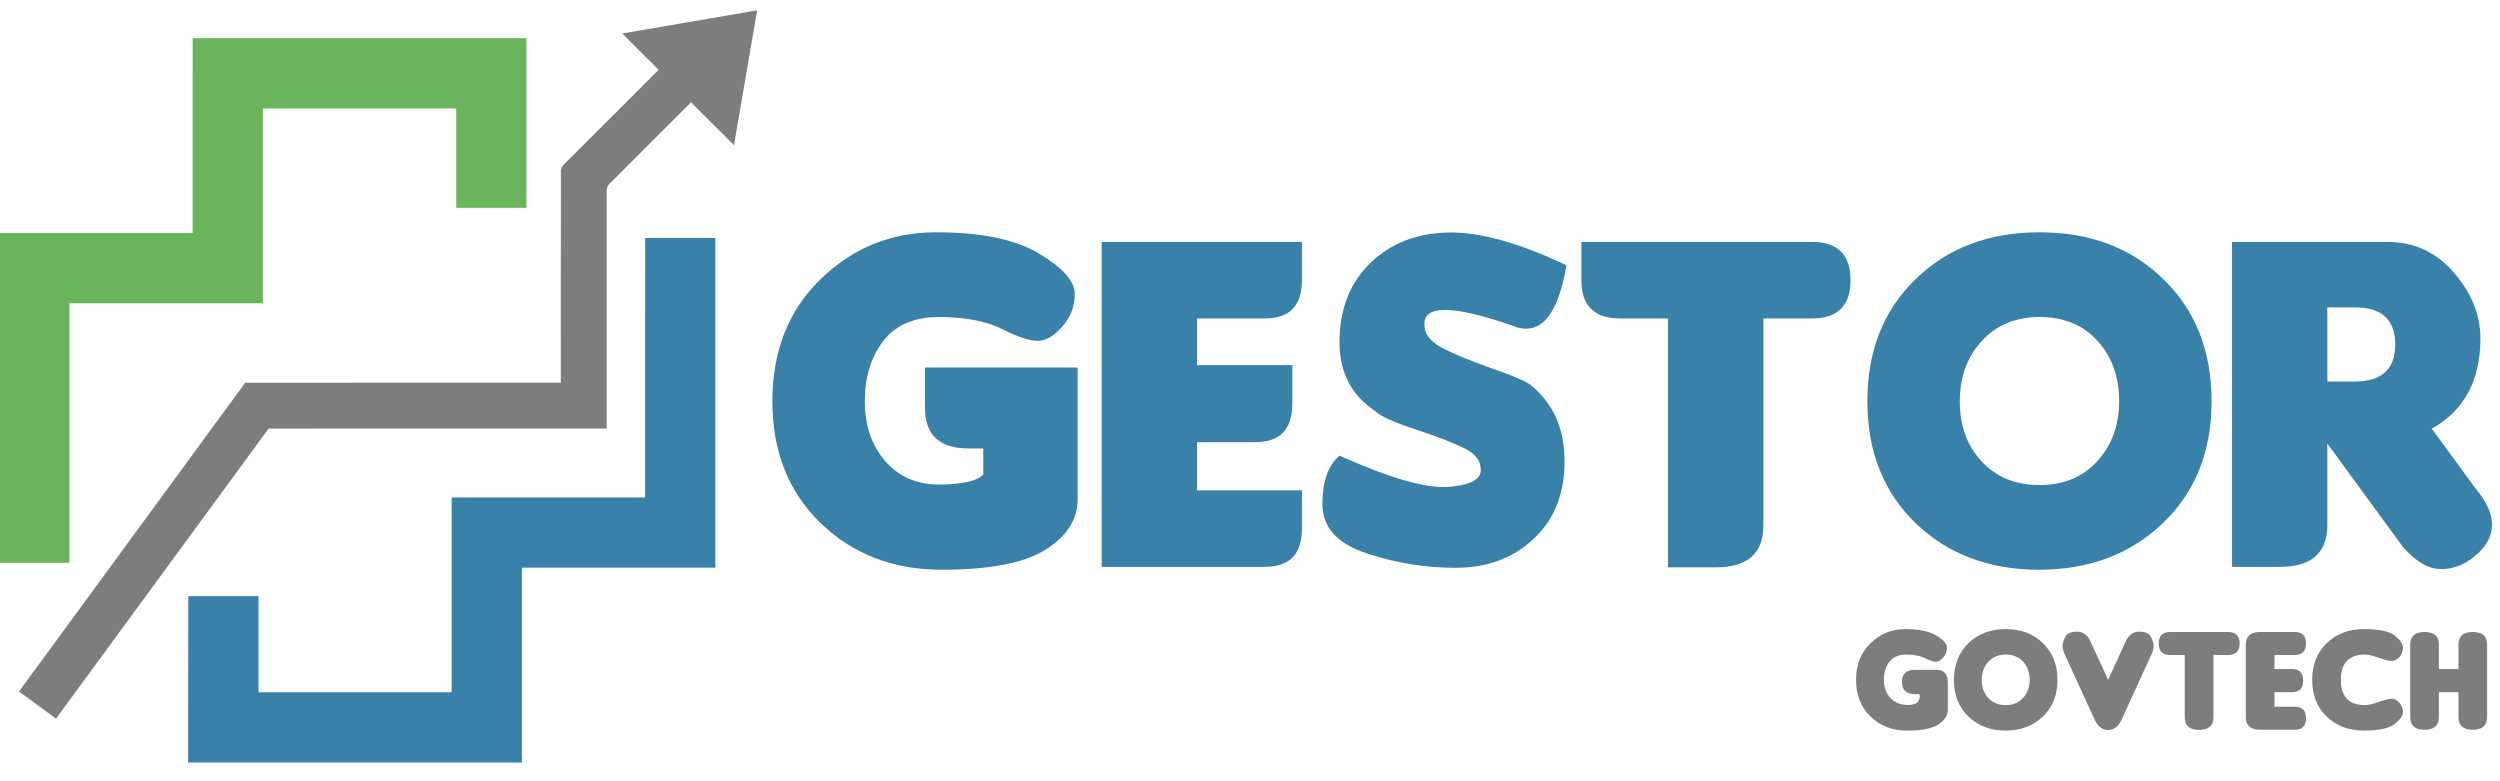
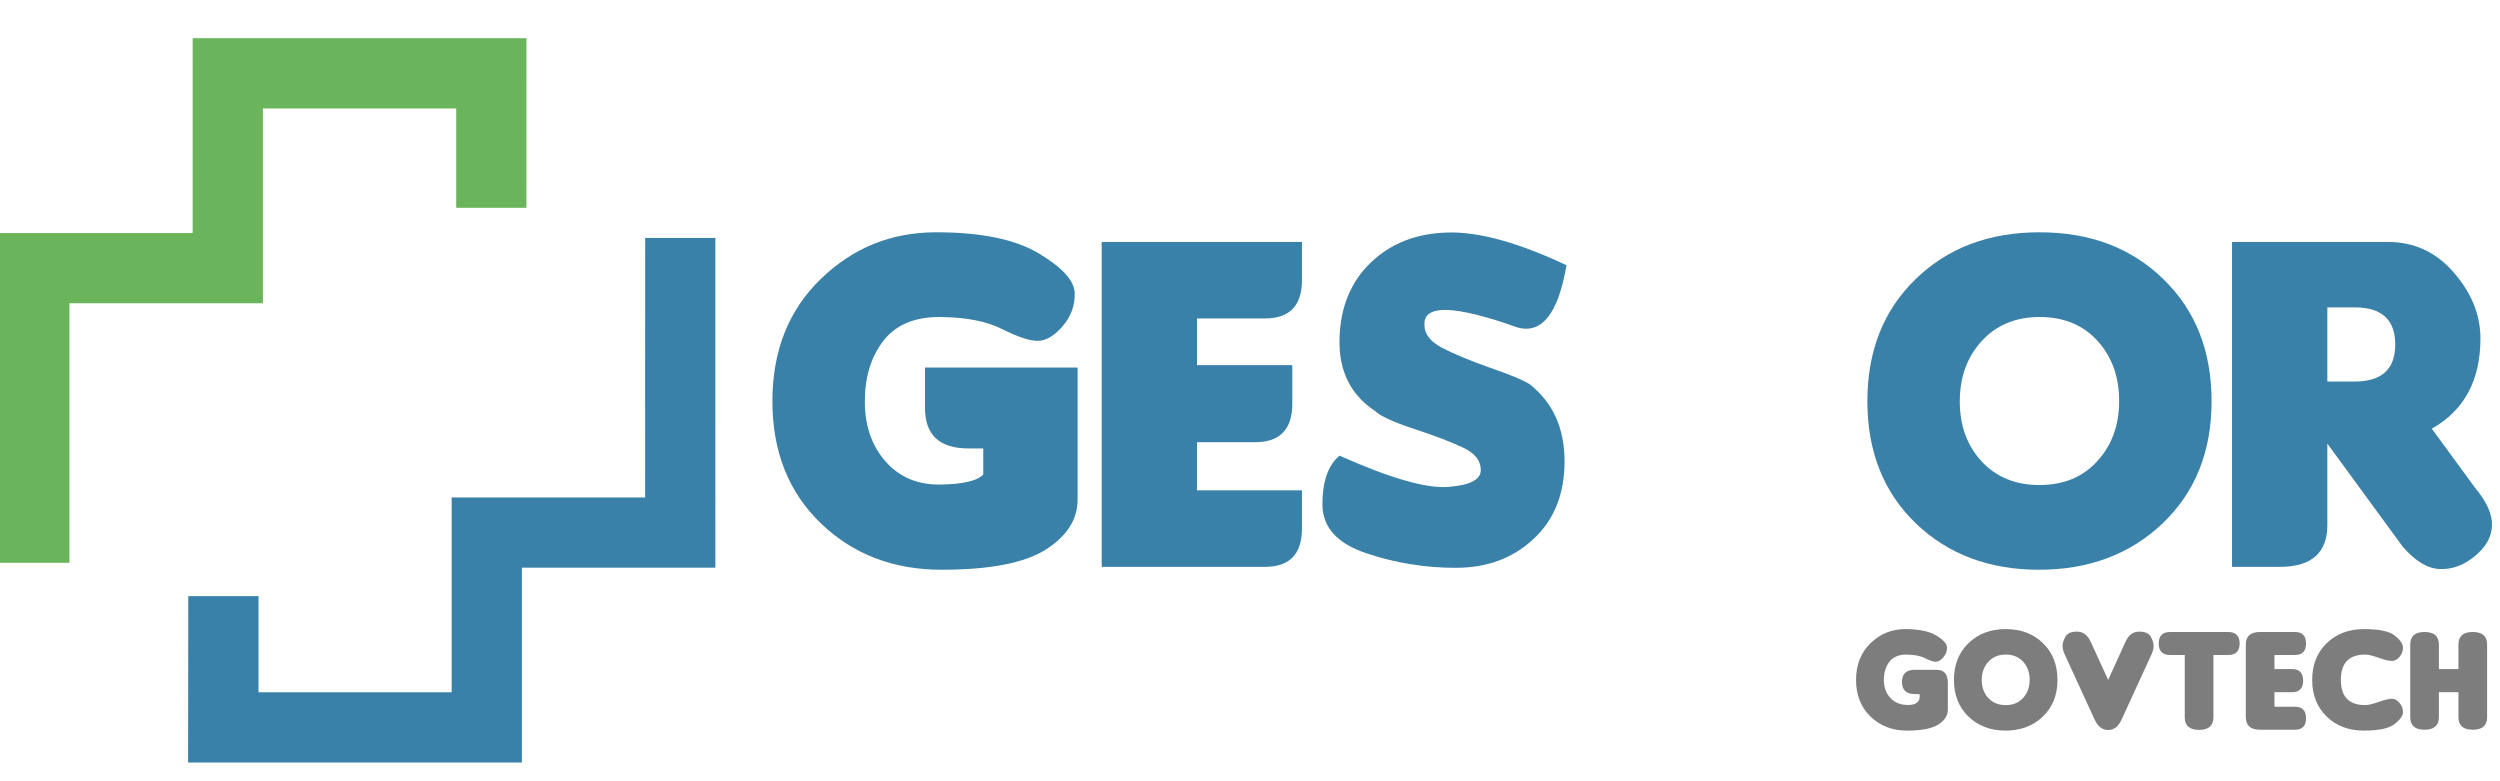
<svg xmlns="http://www.w3.org/2000/svg" xmlns:ns1="http://sodipodi.sourceforge.net/DTD/sodipodi-0.dtd" xmlns:ns2="http://www.inkscape.org/namespaces/inkscape" viewBox="0 0 144 45" version="1.1" id="svg18" ns1:docname="logo-v1.svg" width="144" height="45" ns2:version="1.0.1 (3bc2e813f5, 2020-09-07)">
  <ns1:namedview pagecolor="#ffffff" bordercolor="#666666" borderopacity="1" objecttolerance="10" gridtolerance="10" guidetolerance="10" ns2:pageopacity="0" ns2:pageshadow="2" ns2:window-width="1350" ns2:window-height="686" id="namedview20" showgrid="false" units="px" ns2:zoom="4.3033976" ns2:cx="70.103178" ns2:cy="24.78354" ns2:window-x="0" ns2:window-y="0" ns2:window-maximized="0" ns2:current-layer="svg18" ns2:document-rotation="0" />
  <defs id="defs4">
    <style id="style2">.cls-1{fill:#fff;}</style>
    <rect x="179.505" y="117.8" width="732.045" height="179.505" id="rect42" />
    <rect x="179.505" y="117.8" width="732.045" height="179.505" id="rect45" />
    <rect x="341.123" y="892.472" width="573.165" height="160.645" id="rect62" />
    <rect x="341.123" y="892.472" width="573.165" height="160.645" id="rect48" />
-     <rect x="179.505" y="117.8" width="732.045" height="179.505" id="rect42-0" />
    <rect x="179.505" y="117.8" width="732.045" height="179.505" id="rect45-3" />
    <rect x="341.123" y="892.472" width="573.165" height="160.645" id="rect62-7" />
    <rect x="341.123" y="892.472" width="573.165" height="160.645" id="rect48-3" />
  </defs>
  <title id="title6">+Gestor GovTech</title>
  <g id="g34" transform="matrix(0.156,0,0,0.156,-16.083,-60.93)">
    <g id="g70" transform="translate(1.356)">
-       <path fill="#7d7d7d" opacity="1" d="m 331.49,402.94 c 16.6,-2.86 33.21,-5.7 49.81,-8.55 -2.85,16.59 -5.69,33.18 -8.54,49.77 -5.27,-5.29 -10.62,-10.51 -15.88,-15.81 -9.92,9.93 -19.88,19.83 -29.77,29.78 -1.23,0.92 -1.47,2.39 -1.36,3.84 0,28.95 0,57.9 0,86.84 -41.61,0.01 -83.21,0 -124.82,0.01 -26.17,35.7 -52.33,71.41 -78.5,107.1 -4.55,-3.34 -9.11,-6.68 -13.67,-10.02 27.83,-38.02 55.71,-75.99 83.52,-114.01 38.85,-0.04 77.69,-0.01 116.53,-0.02 0.03,-25.97 -0.06,-51.94 0.04,-77.91 -0.24,-1.71 1.32,-2.72 2.28,-3.85 11.31,-11.22 22.54,-22.52 33.81,-33.77 -4.48,-4.48 -9.01,-8.89 -13.45,-13.4 z" id="path2" />
      <g id="#6ab45bff">
        <path fill="#6ab45b" opacity="1" d="m 172.88,404.69 c 41.08,0 82.16,0 123.25,0 -0.01,20.87 0,41.75 -0.01,62.62 -8.64,0 -17.29,0 -25.93,0 0,-12.23 0,-24.46 0,-36.68 -23.79,-0.01 -47.59,-0.01 -71.38,0 0,23.97 0.01,47.95 0,71.93 -23.81,0.01 -47.62,0 -71.43,0 -0.01,31.94 0,63.88 0,95.81 -8.65,0.01 -17.29,0 -25.94,0.01 0,-40.59 0,-81.17 0,-121.76 23.81,0.01 47.62,0 71.43,0.01 0.01,-23.98 0,-47.96 0.01,-71.94 z" id="path49" />
      </g>
      <path fill="#3981a9" opacity="1" d="m 339.96,478.44 c 8.63,-0.01 17.27,0 25.91,0 0.01,40.58 0,81.16 0.01,121.75 -23.82,0 -47.63,-0.01 -71.44,0 0,23.98 0,47.96 0,71.93 -41.09,0.01 -82.17,0.01 -123.25,0 -0.02,-20.48 0.09,-40.95 0.07,-61.43 8.64,0 17.28,-0.01 25.93,0 0,11.83 0,23.66 0,35.5 23.77,0 47.54,0 71.31,0 0.01,-23.98 -0.01,-47.95 0,-71.92 23.81,-0.04 47.63,-0.01 71.44,-0.02 0.01,-31.94 -0.03,-63.87 0.02,-95.81 z" id="path54" />
    </g>
    <g aria-label="GESTOR" transform="matrix(2.528,0,0,2.528,-68.609,138.661)" id="text40" style="font-style:normal;font-variant:normal;font-weight:normal;font-stretch:normal;font-size:72px;line-height:1.25;font-family:Candara;-inkscape-font-specification:Candara;white-space:pre;shape-inside:url(#rect42-0);fill:#3981a9;fill-opacity:1;stroke:none">
      <path d="m 203.025,153.335 v 5.906 q 0,5.906 6.328,5.906 h 2.18 v 3.797 q -1.266,1.406 -6.258,1.477 -4.992,0.07 -8.016,-3.375 -3.023,-3.445 -3.023,-8.754 0,-5.344 2.707,-8.859 2.742,-3.551 8.402,-3.48 5.66,0.07 9,1.793 3.375,1.688 5.133,1.688 1.793,0 3.621,-2.109 1.863,-2.145 1.793,-4.852 -0.07,-2.707 -5.238,-5.801 -5.133,-3.094 -15.012,-3.094 -9.844,0 -16.875,6.855 -7.031,6.82 -7.031,17.824 0,11.004 7.066,17.824 7.066,6.785 17.648,6.785 10.582,0 15.223,-2.953 4.641,-2.953 4.641,-7.312 v -19.266 z" style="font-style:normal;font-variant:normal;font-weight:normal;font-stretch:normal;font-size:72px;font-family:'Insaniburger with Cheese';-inkscape-font-specification:'Insaniburger with Cheese';fill:#3981a9;fill-opacity:1" id="path32" />
      <path d="m 252.666,182.444 q 5.414,0 5.414,-5.59 v -5.59 h -15.328 v -7.031 h 8.508 q 5.414,0 5.414,-5.625 v -5.625 h -13.922 v -6.82 h 9.914 q 5.414,0 5.414,-5.59 v -5.59 h -29.25 v 47.461 z" style="font-style:normal;font-variant:normal;font-weight:normal;font-stretch:normal;font-size:72px;font-family:'Insaniburger with Cheese';-inkscape-font-specification:'Insaniburger with Cheese';fill:#3981a9;fill-opacity:1" id="path34" />
      <path d="m 280.545,182.585 q -6.75,0 -13.113,-2.145 -6.363,-2.145 -6.363,-7.137 0,-4.992 2.496,-7.102 11.039,4.922 15.82,4.57 4.816,-0.352 4.816,-2.461 0,-2.074 -2.566,-3.27 -2.566,-1.23 -7.172,-2.742 -4.57,-1.512 -5.73,-2.637 -5.344,-3.551 -5.168,-10.512 0.176,-6.996 4.641,-11.215 4.359,-4.148 11.18,-4.324 6.82,-0.176 17.332,4.781 -1.793,10.512 -7.102,9.105 -13.992,-4.992 -13.641,-0.316 0,1.863 2.496,3.234 2.531,1.336 7.102,2.953 4.57,1.582 5.801,2.426 5.062,4.008 5.062,11.25 0,7.207 -4.641,11.426 -4.465,4.113 -11.25,4.113 z" style="font-style:normal;font-variant:normal;font-weight:normal;font-stretch:normal;font-size:72px;font-family:'Insaniburger with Cheese';-inkscape-font-specification:'Insaniburger with Cheese';fill:#3981a9;fill-opacity:1" id="path36" />
-       <path d="m 325.475,146.163 v 30.234 q 0,6.117 -6.961,6.117 h -6.961 v -36.352 h -7.031 q -5.625,0 -5.625,-5.59 v -5.59 h 33.68 q 5.625,0 5.625,5.59 0,5.59 -5.625,5.59 z" style="font-style:normal;font-variant:normal;font-weight:normal;font-stretch:normal;font-size:72px;font-family:'Insaniburger with Cheese';-inkscape-font-specification:'Insaniburger with Cheese';fill:#3981a9;fill-opacity:1" id="path38" />
      <path d="m 390.936,158.257 q 0,11.004 -7.137,17.824 -7.137,6.785 -18.07,6.785 -10.934,0 -18,-6.785 -7.066,-6.82 -7.066,-17.824 0,-11.004 7.031,-17.824 7.031,-6.855 18.105,-6.855 11.109,0 18.105,6.855 7.031,6.82 7.031,17.824 z m -16.664,-8.824 q -3.164,-3.48 -8.438,-3.48 -5.273,0 -8.473,3.516 -3.199,3.48 -3.199,8.824 0,5.309 3.199,8.754 3.199,3.445 8.438,3.445 5.273,0 8.438,-3.48 3.199,-3.48 3.199,-8.789 0,-5.309 -3.164,-8.789 z" style="font-style:normal;font-variant:normal;font-weight:normal;font-stretch:normal;font-size:72px;font-family:'Insaniburger with Cheese';-inkscape-font-specification:'Insaniburger with Cheese';fill:#3981a9;fill-opacity:1" id="path40" />
      <path d="m 423.104,162.264 6.328,8.648 q 2.566,3.059 2.461,5.555 -0.105,2.461 -2.531,4.43 -2.391,1.969 -5.062,1.863 -2.672,-0.07 -5.449,-3.27 L 407.846,164.444 v 11.883 q 0,6.117 -6.961,6.117 h -6.961 v -47.461 h 6.961 15.75 q 5.836,0 9.703,4.5 3.867,4.465 3.867,9.598 0,9.176 -7.102,13.184 z M 407.846,144.546 v 10.828 h 4.008 q 5.906,0 5.906,-5.414 0,-5.414 -5.906,-5.414 z" style="font-style:normal;font-variant:normal;font-weight:normal;font-stretch:normal;font-size:72px;font-family:'Insaniburger with Cheese';-inkscape-font-specification:'Insaniburger with Cheese';fill:#3981a9;fill-opacity:1" id="path42" />
    </g>
    <g aria-label="GOVTECH" transform="matrix(1.825,0,0,1.825,164.922,-1017.902)" id="text60" style="font-style:normal;font-weight:normal;font-size:30px;line-height:1.25;font-family:sans-serif;white-space:pre;shape-inside:url(#rect62-7);fill:#7d7d7d;fill-opacity:1;stroke:none">
      <path d="m 357.954,907.278 h -4.395 q -2.637,0 -2.637,2.461 0,2.461 2.637,2.461 h 0.908 q 0.059,0.205 0.059,0.41 0,1.758 -2.3,1.787 -2.3,0.029 -3.633,-1.406 -1.333,-1.436 -1.333,-3.647 0,-2.227 1.128,-3.691 1.143,-1.48 3.501,-1.45 2.358,0.029 3.75,0.747 1.406,0.703 2.139,0.703 0.747,0 1.509,-0.879 0.776,-0.894 0.747,-2.021 -0.029,-1.128 -2.183,-2.417 -2.139,-1.289 -6.255,-1.289 -4.102,0 -7.031,2.856 -2.93,2.842 -2.93,7.427 0,4.585 2.944,7.427 2.944,2.827 7.354,2.827 4.409,0 6.343,-1.23 1.934,-1.23 1.934,-3.047 v -5.361 q 0,-2.666 -2.256,-2.666 z" style="font-style:normal;font-variant:normal;font-weight:normal;font-stretch:normal;font-family:Insaniburger;-inkscape-font-specification:Insaniburger;fill:#7d7d7d;fill-opacity:1" id="path45" />
      <path d="m 382.388,909.329 q 0,4.585 -2.974,7.427 -2.974,2.827 -7.529,2.827 -4.556,0 -7.5,-2.827 -2.944,-2.842 -2.944,-7.427 0,-4.585 2.93,-7.427 2.93,-2.856 7.544,-2.856 4.629,0 7.544,2.856 2.93,2.842 2.93,7.427 z m -6.943,-3.677 q -1.318,-1.45 -3.516,-1.45 -2.197,0 -3.53,1.465 -1.333,1.45 -1.333,3.677 0,2.212 1.333,3.647 1.333,1.436 3.516,1.436 2.197,0 3.516,-1.45 1.333,-1.45 1.333,-3.662 0,-2.212 -1.318,-3.662 z" style="font-style:normal;font-variant:normal;font-weight:normal;font-stretch:normal;font-family:Insaniburger;-inkscape-font-specification:Insaniburger;fill:#7d7d7d;fill-opacity:1" id="path47" />
      <path d="m 392.642,919.466 q -1.743,0 -2.725,-2.08 l -6.064,-13.213 q -0.439,-0.952 -0.439,-1.729 0,-0.791 0.571,-1.846 0.571,-1.055 2.373,-1.04 1.816,0.015 2.739,2.036 l 3.545,7.734 3.516,-7.734 q 0.923,-2.021 2.725,-2.036 1.816,-0.015 2.388,1.04 0.571,1.055 0.571,1.846 0,0.776 -0.439,1.729 l -6.064,13.213 q -0.952,2.08 -2.695,2.08 z" style="font-style:normal;font-variant:normal;font-weight:normal;font-stretch:normal;font-family:Insaniburger;-inkscape-font-specification:Insaniburger;fill:#7d7d7d;fill-opacity:1" id="path50" />
      <path d="m 413.94,904.29 v 12.598 q 0,2.549 -2.9,2.549 -2.9,0 -2.9,-2.549 v -12.598 h -2.93 q -2.344,0 -2.344,-2.329 0,-2.329 2.344,-2.329 h 11.689 q 2.344,0 2.344,2.329 0,2.329 -2.344,2.329 z" style="font-style:normal;font-variant:normal;font-weight:normal;font-stretch:normal;font-family:Insaniburger;-inkscape-font-specification:Insaniburger;fill:#7d7d7d;fill-opacity:1" id="path52" />
      <path d="m 430.42,919.407 q 2.256,0 2.256,-2.329 0,-2.329 -2.256,-2.329 h -4.131 v -2.93 h 3.545 q 2.256,0 2.256,-2.344 0,-2.344 -2.256,-2.344 h -3.545 v -2.842 h 4.131 q 2.256,0 2.256,-2.329 0,-2.329 -2.256,-2.329 h -7.031 q -2.9,0 -2.9,2.549 v 14.678 q 0,2.549 2.9,2.549 z" style="font-style:normal;font-variant:normal;font-weight:normal;font-stretch:normal;font-family:Insaniburger;-inkscape-font-specification:Insaniburger;fill:#7d7d7d;fill-opacity:1" id="path55" />
      <path d="m 452.29,915.862 q 0,1.055 -1.685,2.388 -1.685,1.333 -6.24,1.333 -4.556,0 -7.5,-2.827 -2.944,-2.842 -2.944,-7.427 0,-4.585 2.93,-7.427 2.93,-2.856 7.544,-2.856 4.629,0 6.255,1.333 1.641,1.333 1.641,2.402 0,1.055 -0.703,1.89 -0.703,0.82 -1.553,0.82 -0.835,0 -2.666,-0.645 -1.816,-0.645 -2.725,-0.645 -4.922,0 -4.922,5.112 0,5.112 4.922,5.112 0.908,0 2.725,-0.645 1.831,-0.645 2.666,-0.645 0.85,0 1.553,0.835 0.703,0.82 0.703,1.89 z" style="font-style:normal;font-variant:normal;font-weight:normal;font-stretch:normal;font-family:Insaniburger;-inkscape-font-specification:Insaniburger;fill:#7d7d7d;fill-opacity:1" id="path57" />
      <path d="m 466.411,899.632 q 2.9,0 2.9,2.549 v 14.678 q 0,2.549 -2.9,2.549 -2.9,0 -2.9,-2.549 v -5.039 h -3.955 v 5.039 q 0,2.549 -2.9,2.549 -2.9,0 -2.9,-2.549 v -14.678 q 0,-2.549 2.9,-2.549 2.9,0 2.9,2.549 v 4.951 h 3.955 v -4.951 q 0,-2.549 2.9,-2.549 z" style="font-style:normal;font-variant:normal;font-weight:normal;font-stretch:normal;font-family:Insaniburger;-inkscape-font-specification:Insaniburger;fill:#7d7d7d;fill-opacity:1" id="path59" />
    </g>
  </g>
</svg>